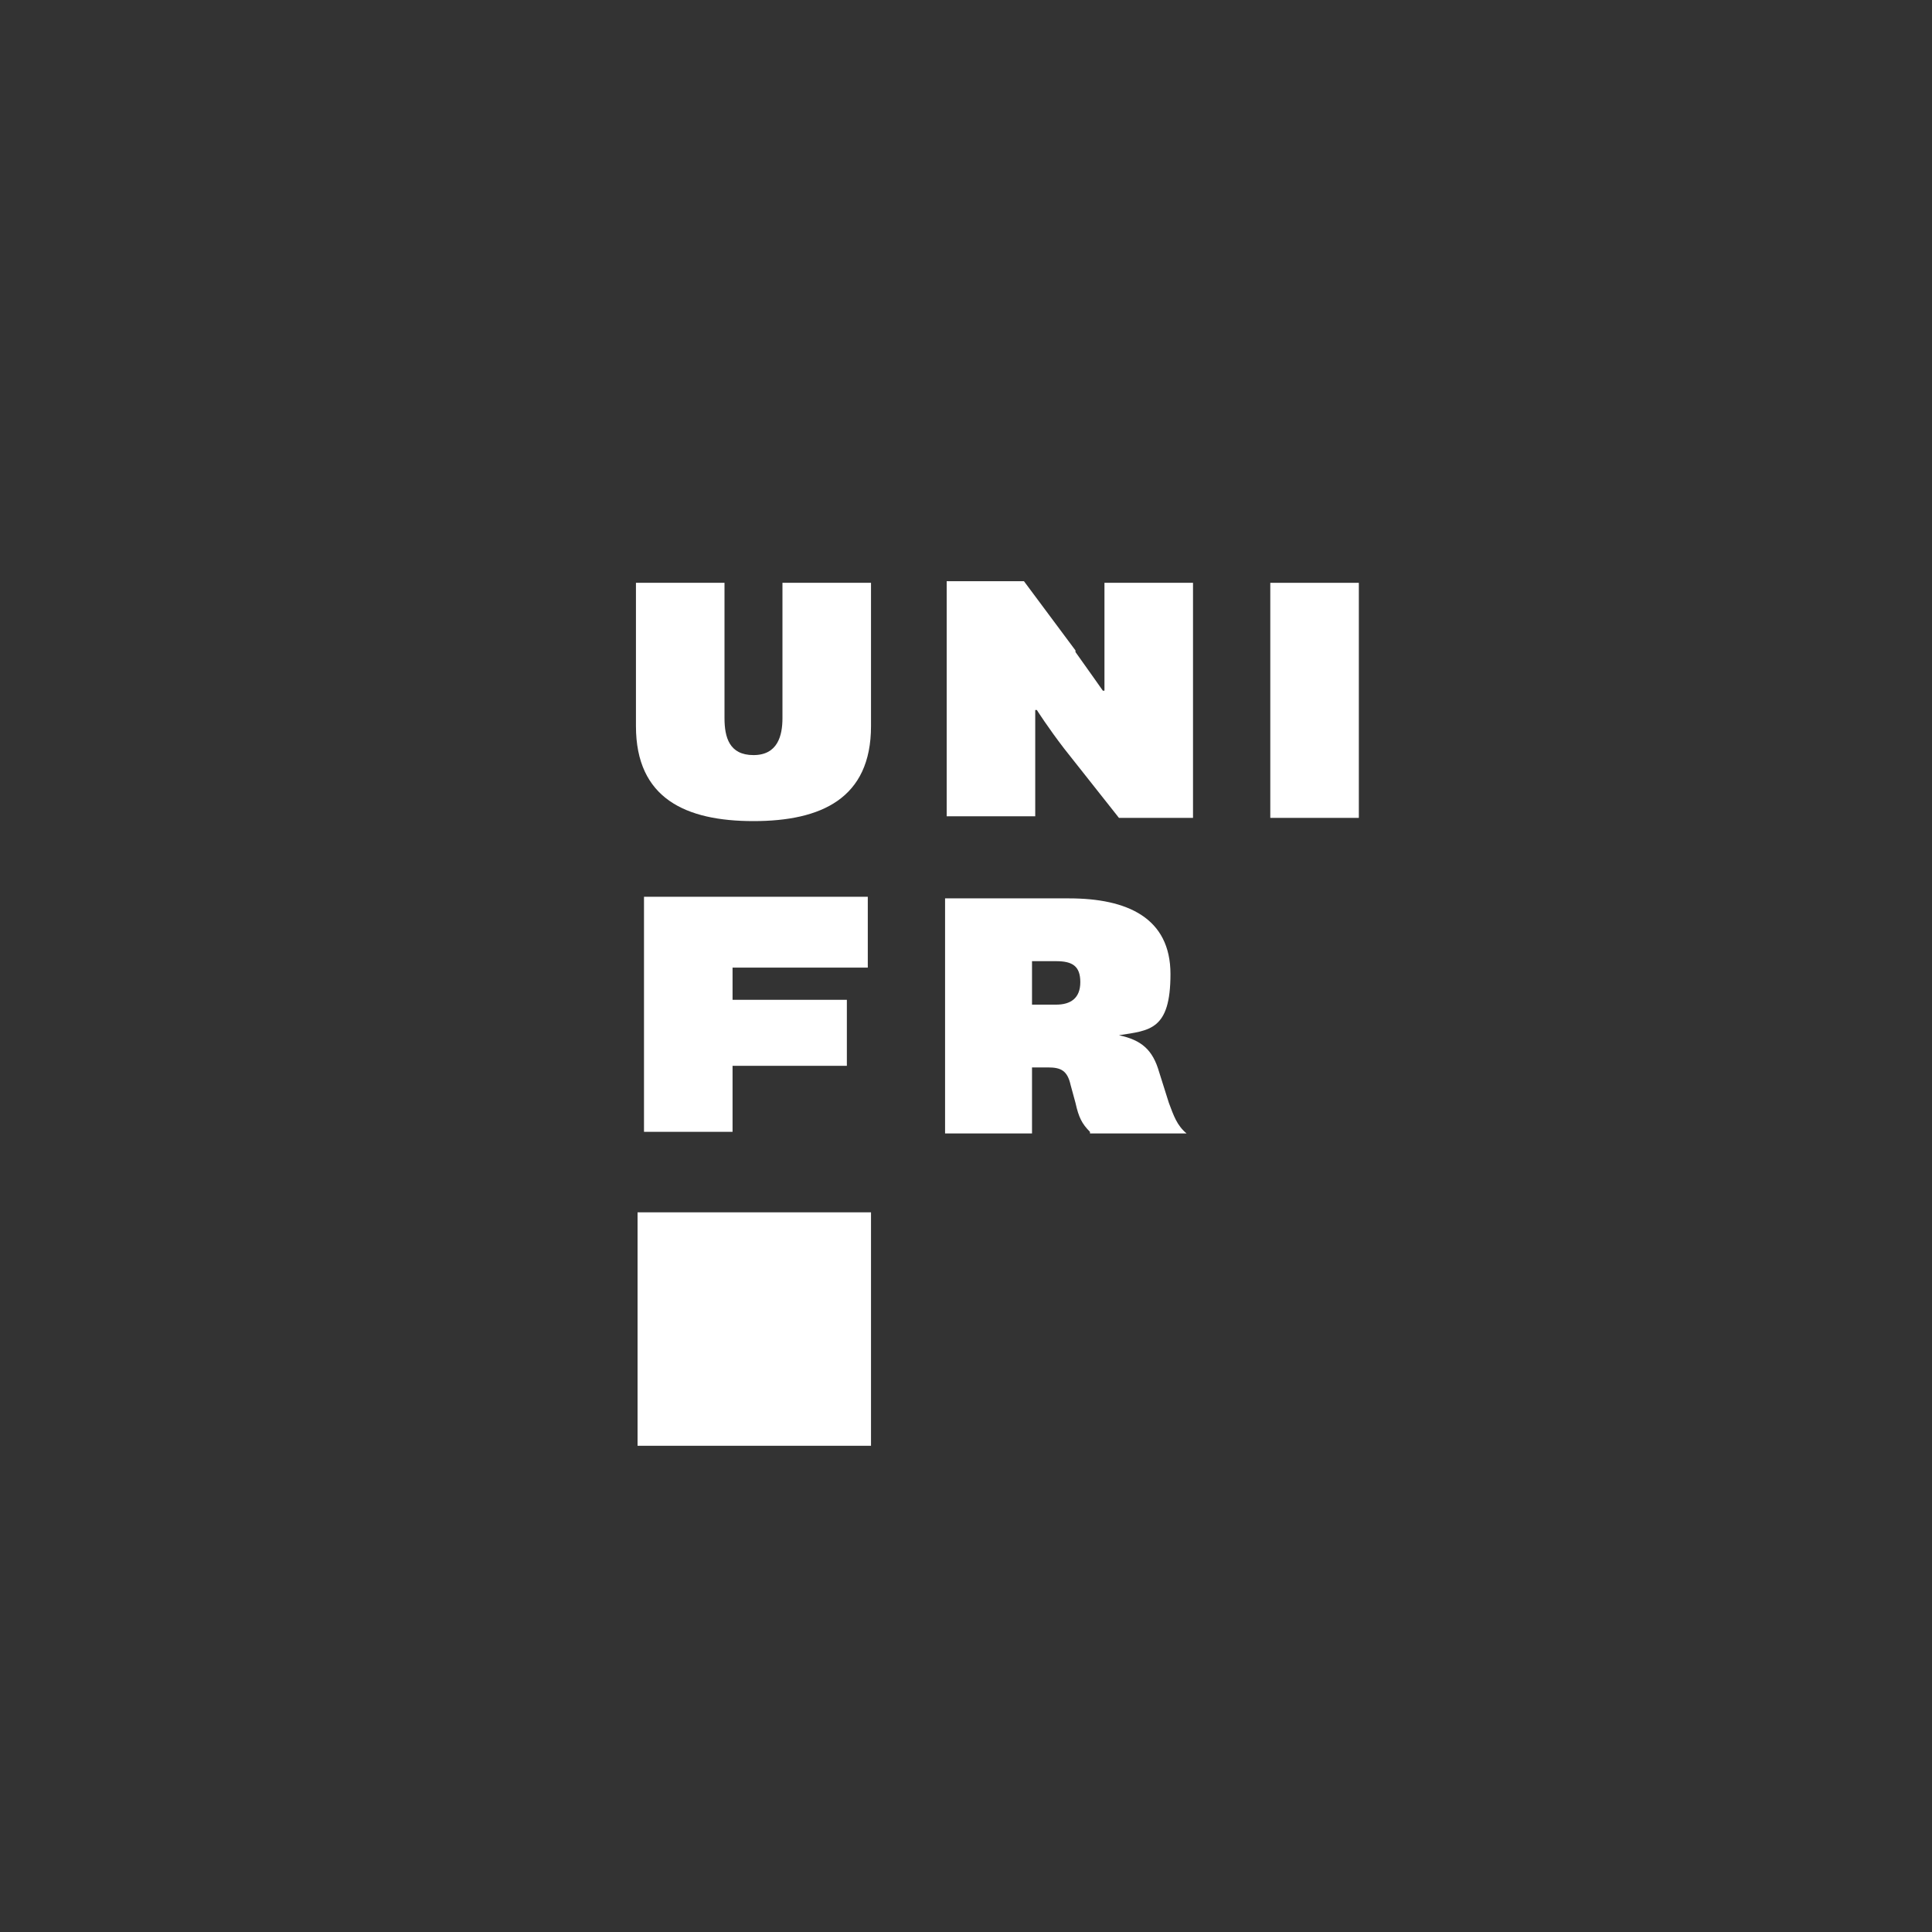
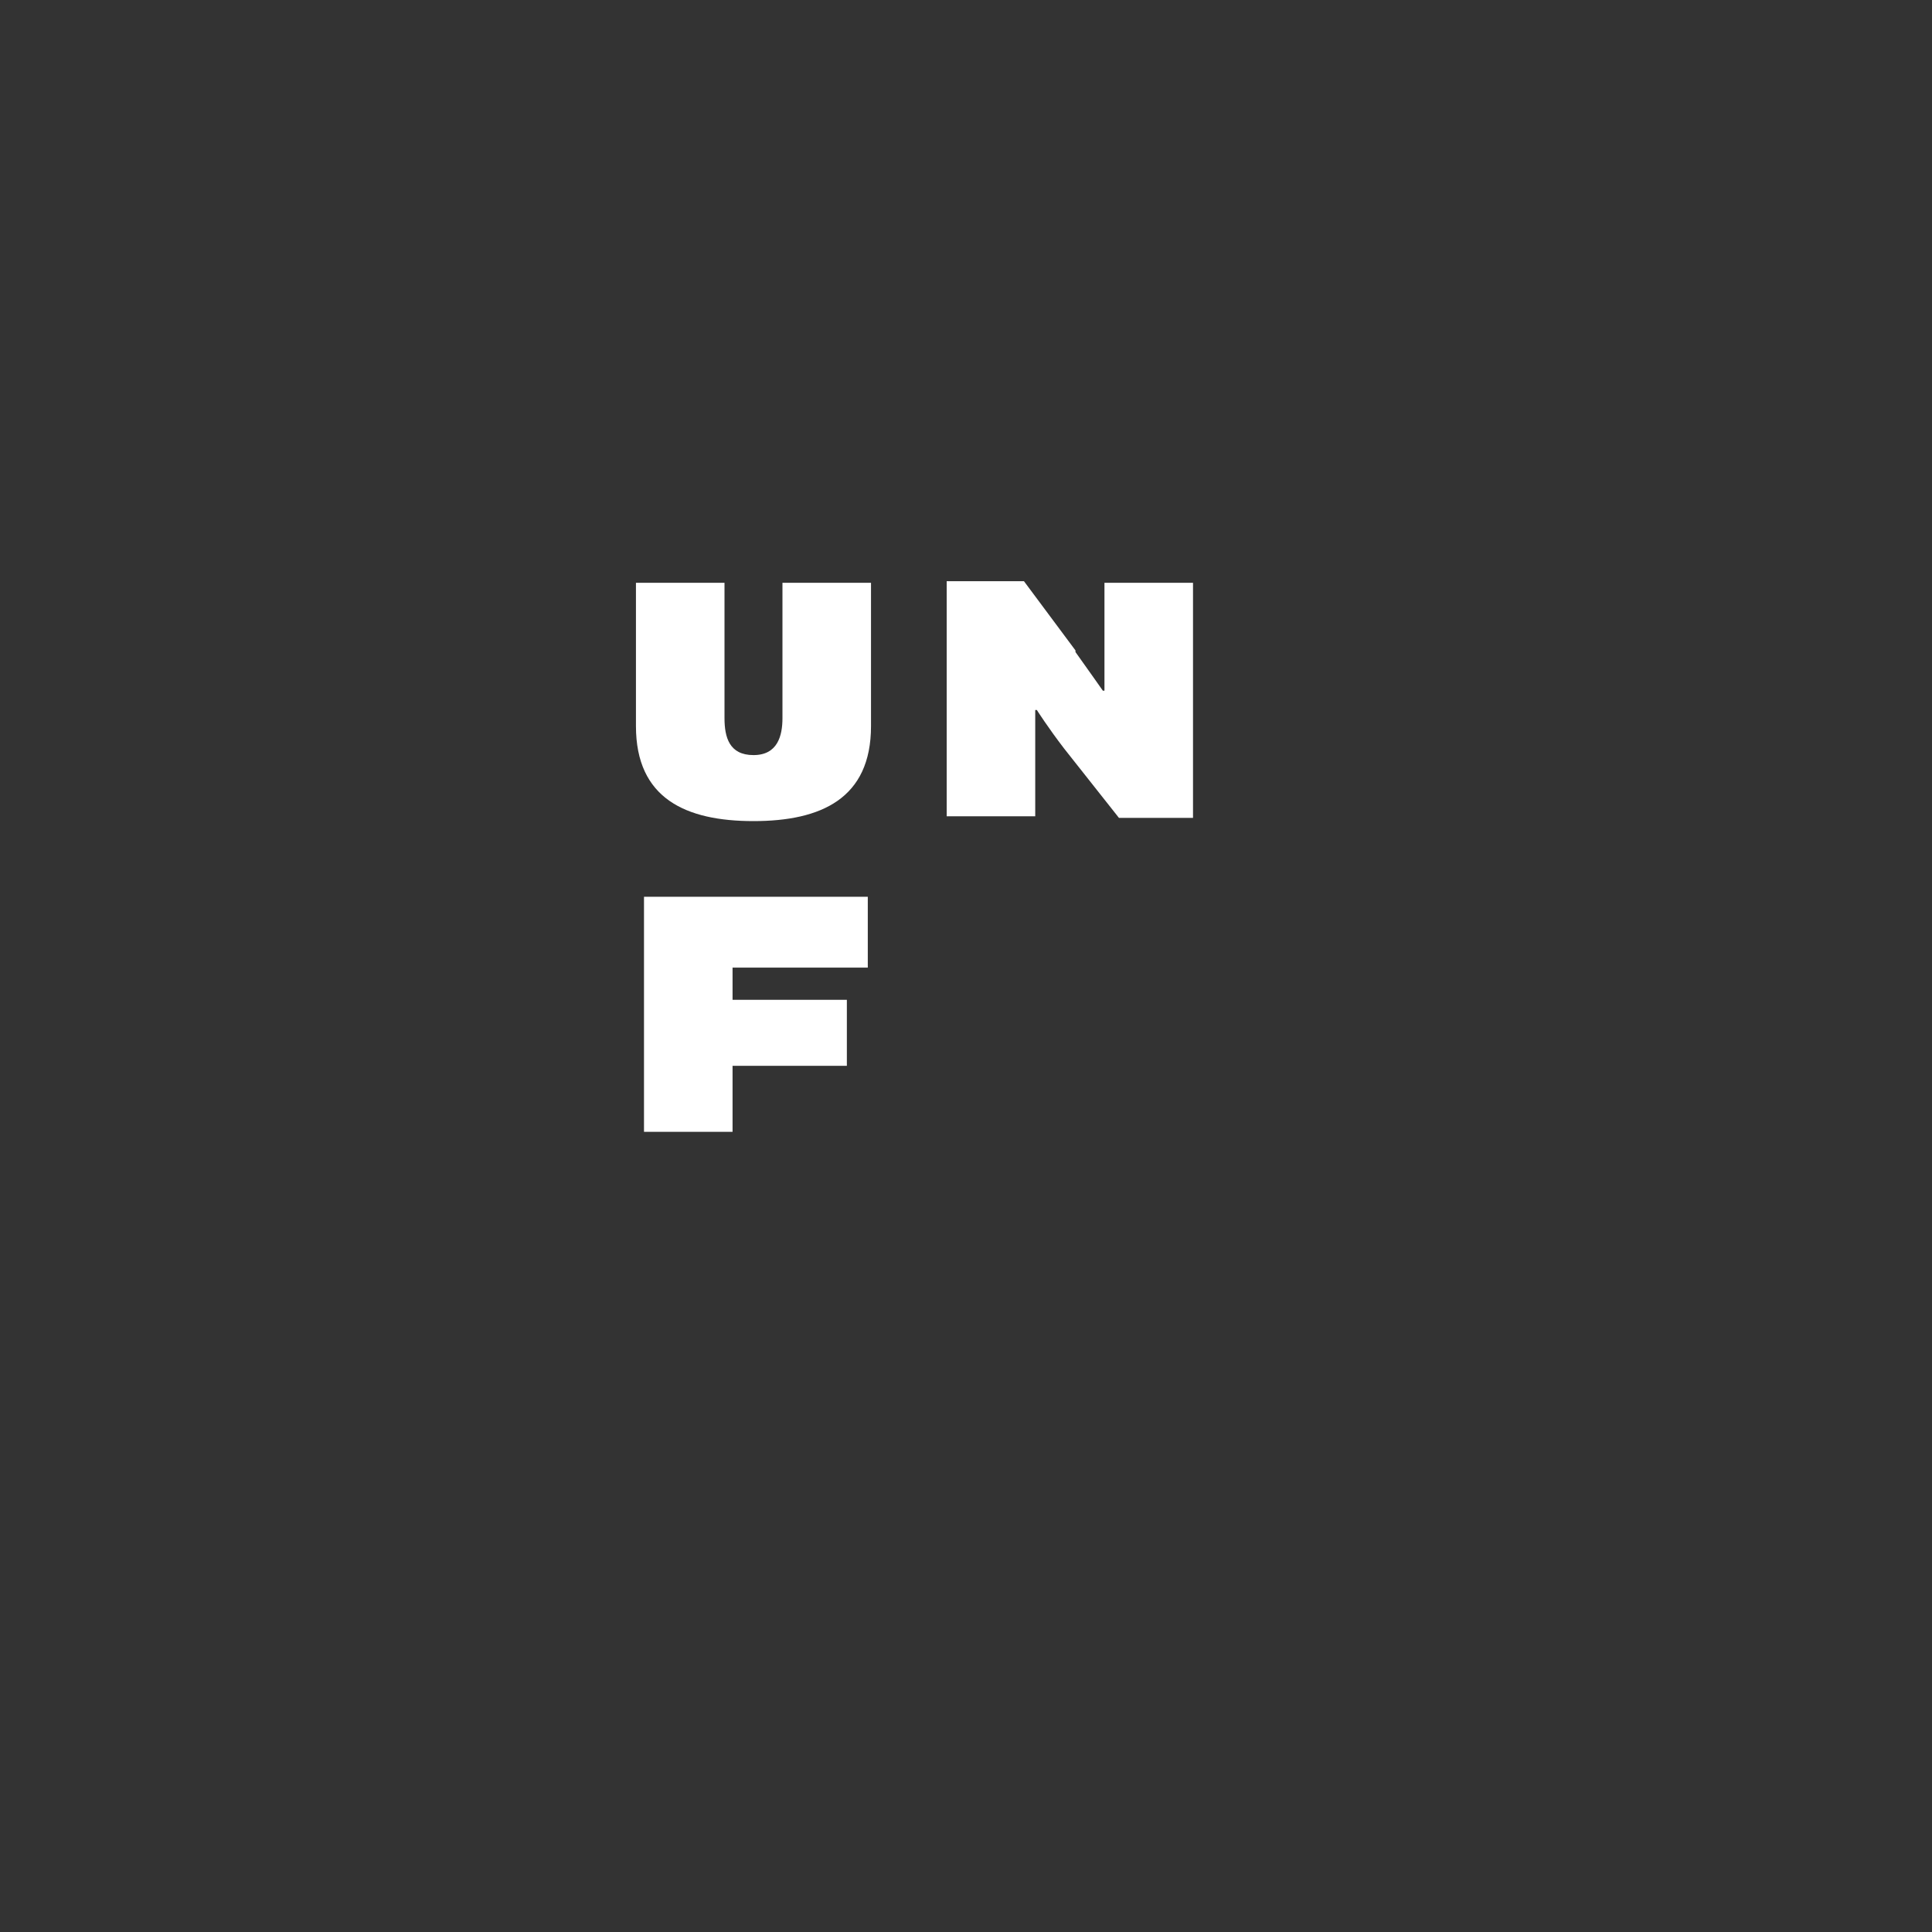
<svg xmlns="http://www.w3.org/2000/svg" id="Calque_1" version="1.1" viewBox="0 0 120 120">
  <rect x="0" y="0" width="120" height="120" fill="#333333" stroke="none" />
  <defs>
    <style>
      .st0 {
        fill: none;
      }

      .st1 {
        fill: #fff;
      }
    </style>
  </defs>
  <rect class="st0" x="-6.1" y="-6" width="131.4" height="131.4" />
  <g>
    <g>
      <path class="st1" d="M39.5,45.1v-8.9h5.5v8.4c0,1.2.3,2.3,1.8,2.3s1.8-1.2,1.8-2.3v-8.4h5.5v8.9c0,4.5-3.1,5.9-7.3,5.9s-7.3-1.4-7.3-5.9" />
      <path class="st1" d="M66.8,40.5c1,1.4,1.7,2.4,1.7,2.4h.1s0-1.2,0-2.6v-4.1h5.5v14.6h-4.6l-3.4-4.3c-1-1.3-1.7-2.4-1.7-2.4h-.1s0,1.1,0,3v3.6h-5.5v-14.6h4.8l3.2,4.3Z" />
    </g>
-     <rect class="st1" x="78.9" y="36.2" width="5.5" height="14.6" />
    <polygon class="st1" points="40 70.3 40 55.7 53.9 55.7 53.9 60.1 45.5 60.1 45.5 62.1 52.6 62.1 52.6 66.2 45.5 66.2 45.5 70.3 40 70.3" />
-     <rect class="st1" x="39.6" y="75.3" width="14.5" height="14.5" />
-     <path class="st1" d="M67.7,70.3c-.5-.5-.7-.9-.9-1.8l-.3-1.1c-.2-.9-.6-1.1-1.4-1.1h-1v4.1h-5.4v-14.6h7.7c3.6,0,6.3,1.2,6.3,4.7s-1.3,3.5-3.2,3.8h0c1.4.3,2.1.9,2.5,2.3l.6,1.9c.3.8.5,1.4,1.1,1.9h-6ZM64.2,62.4h1.4c.9,0,1.5-.4,1.5-1.4s-.5-1.3-1.5-1.3h-1.5v2.7Z" />
  </g>
</svg>